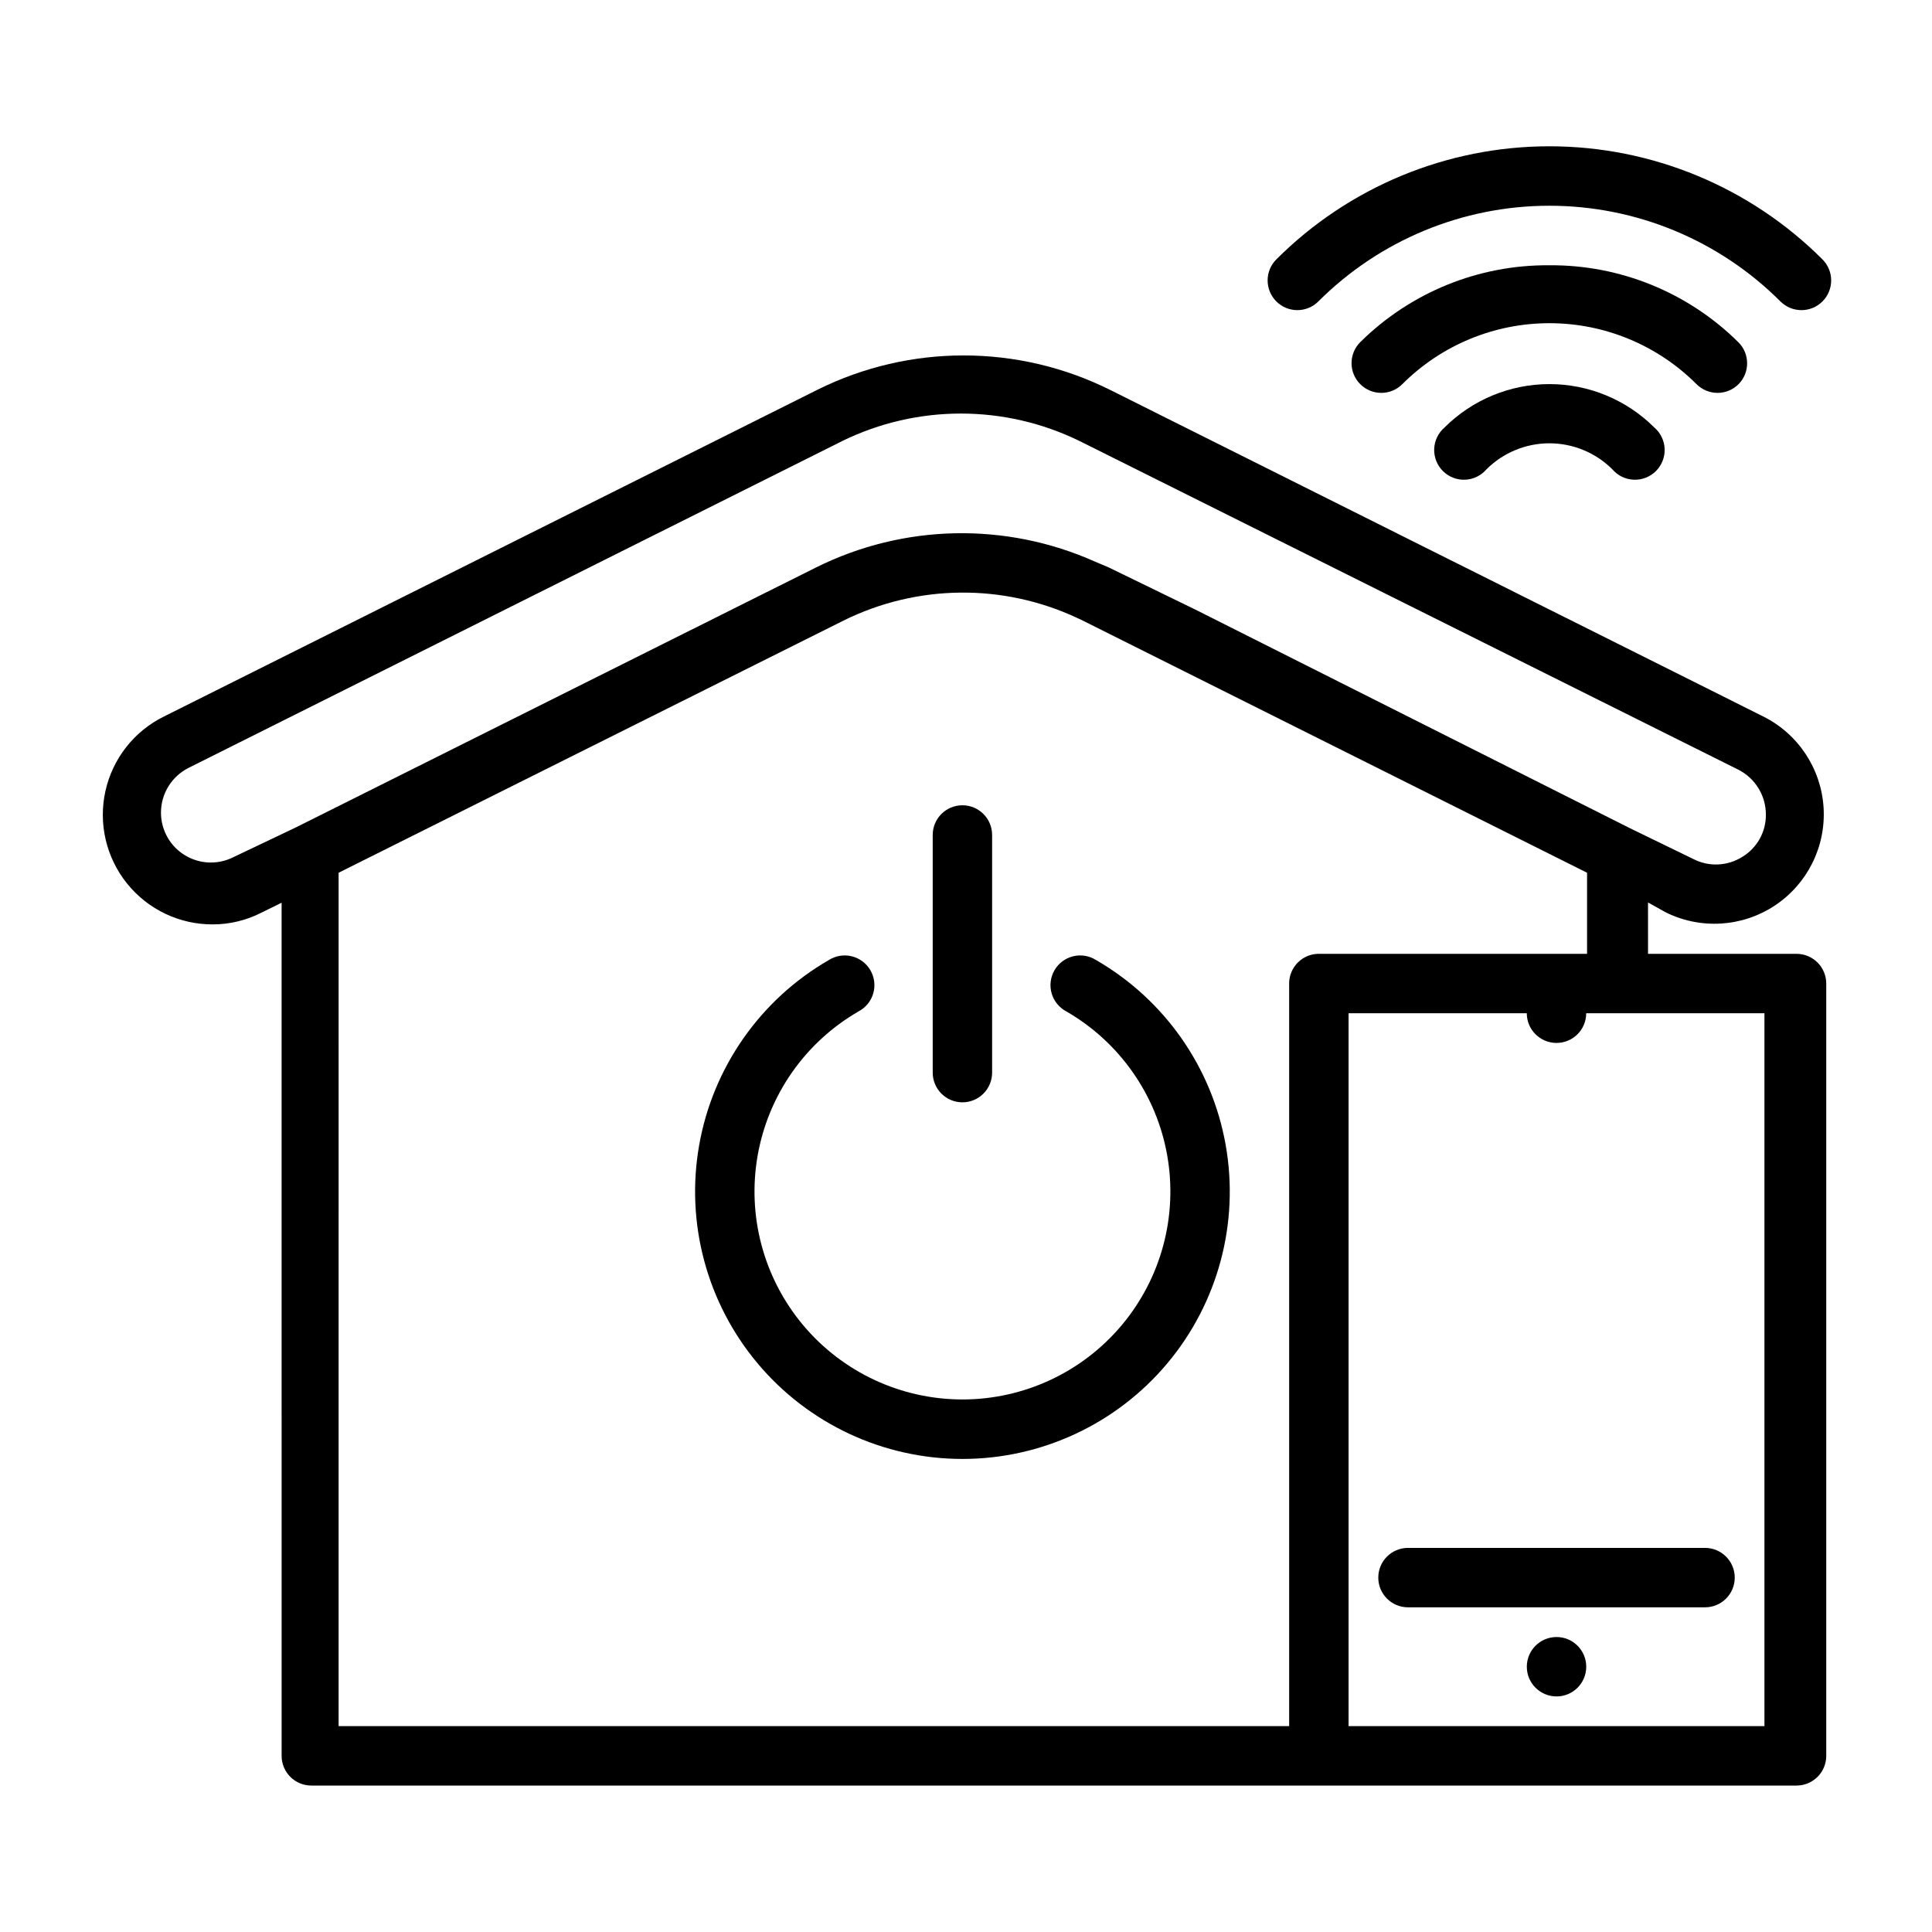
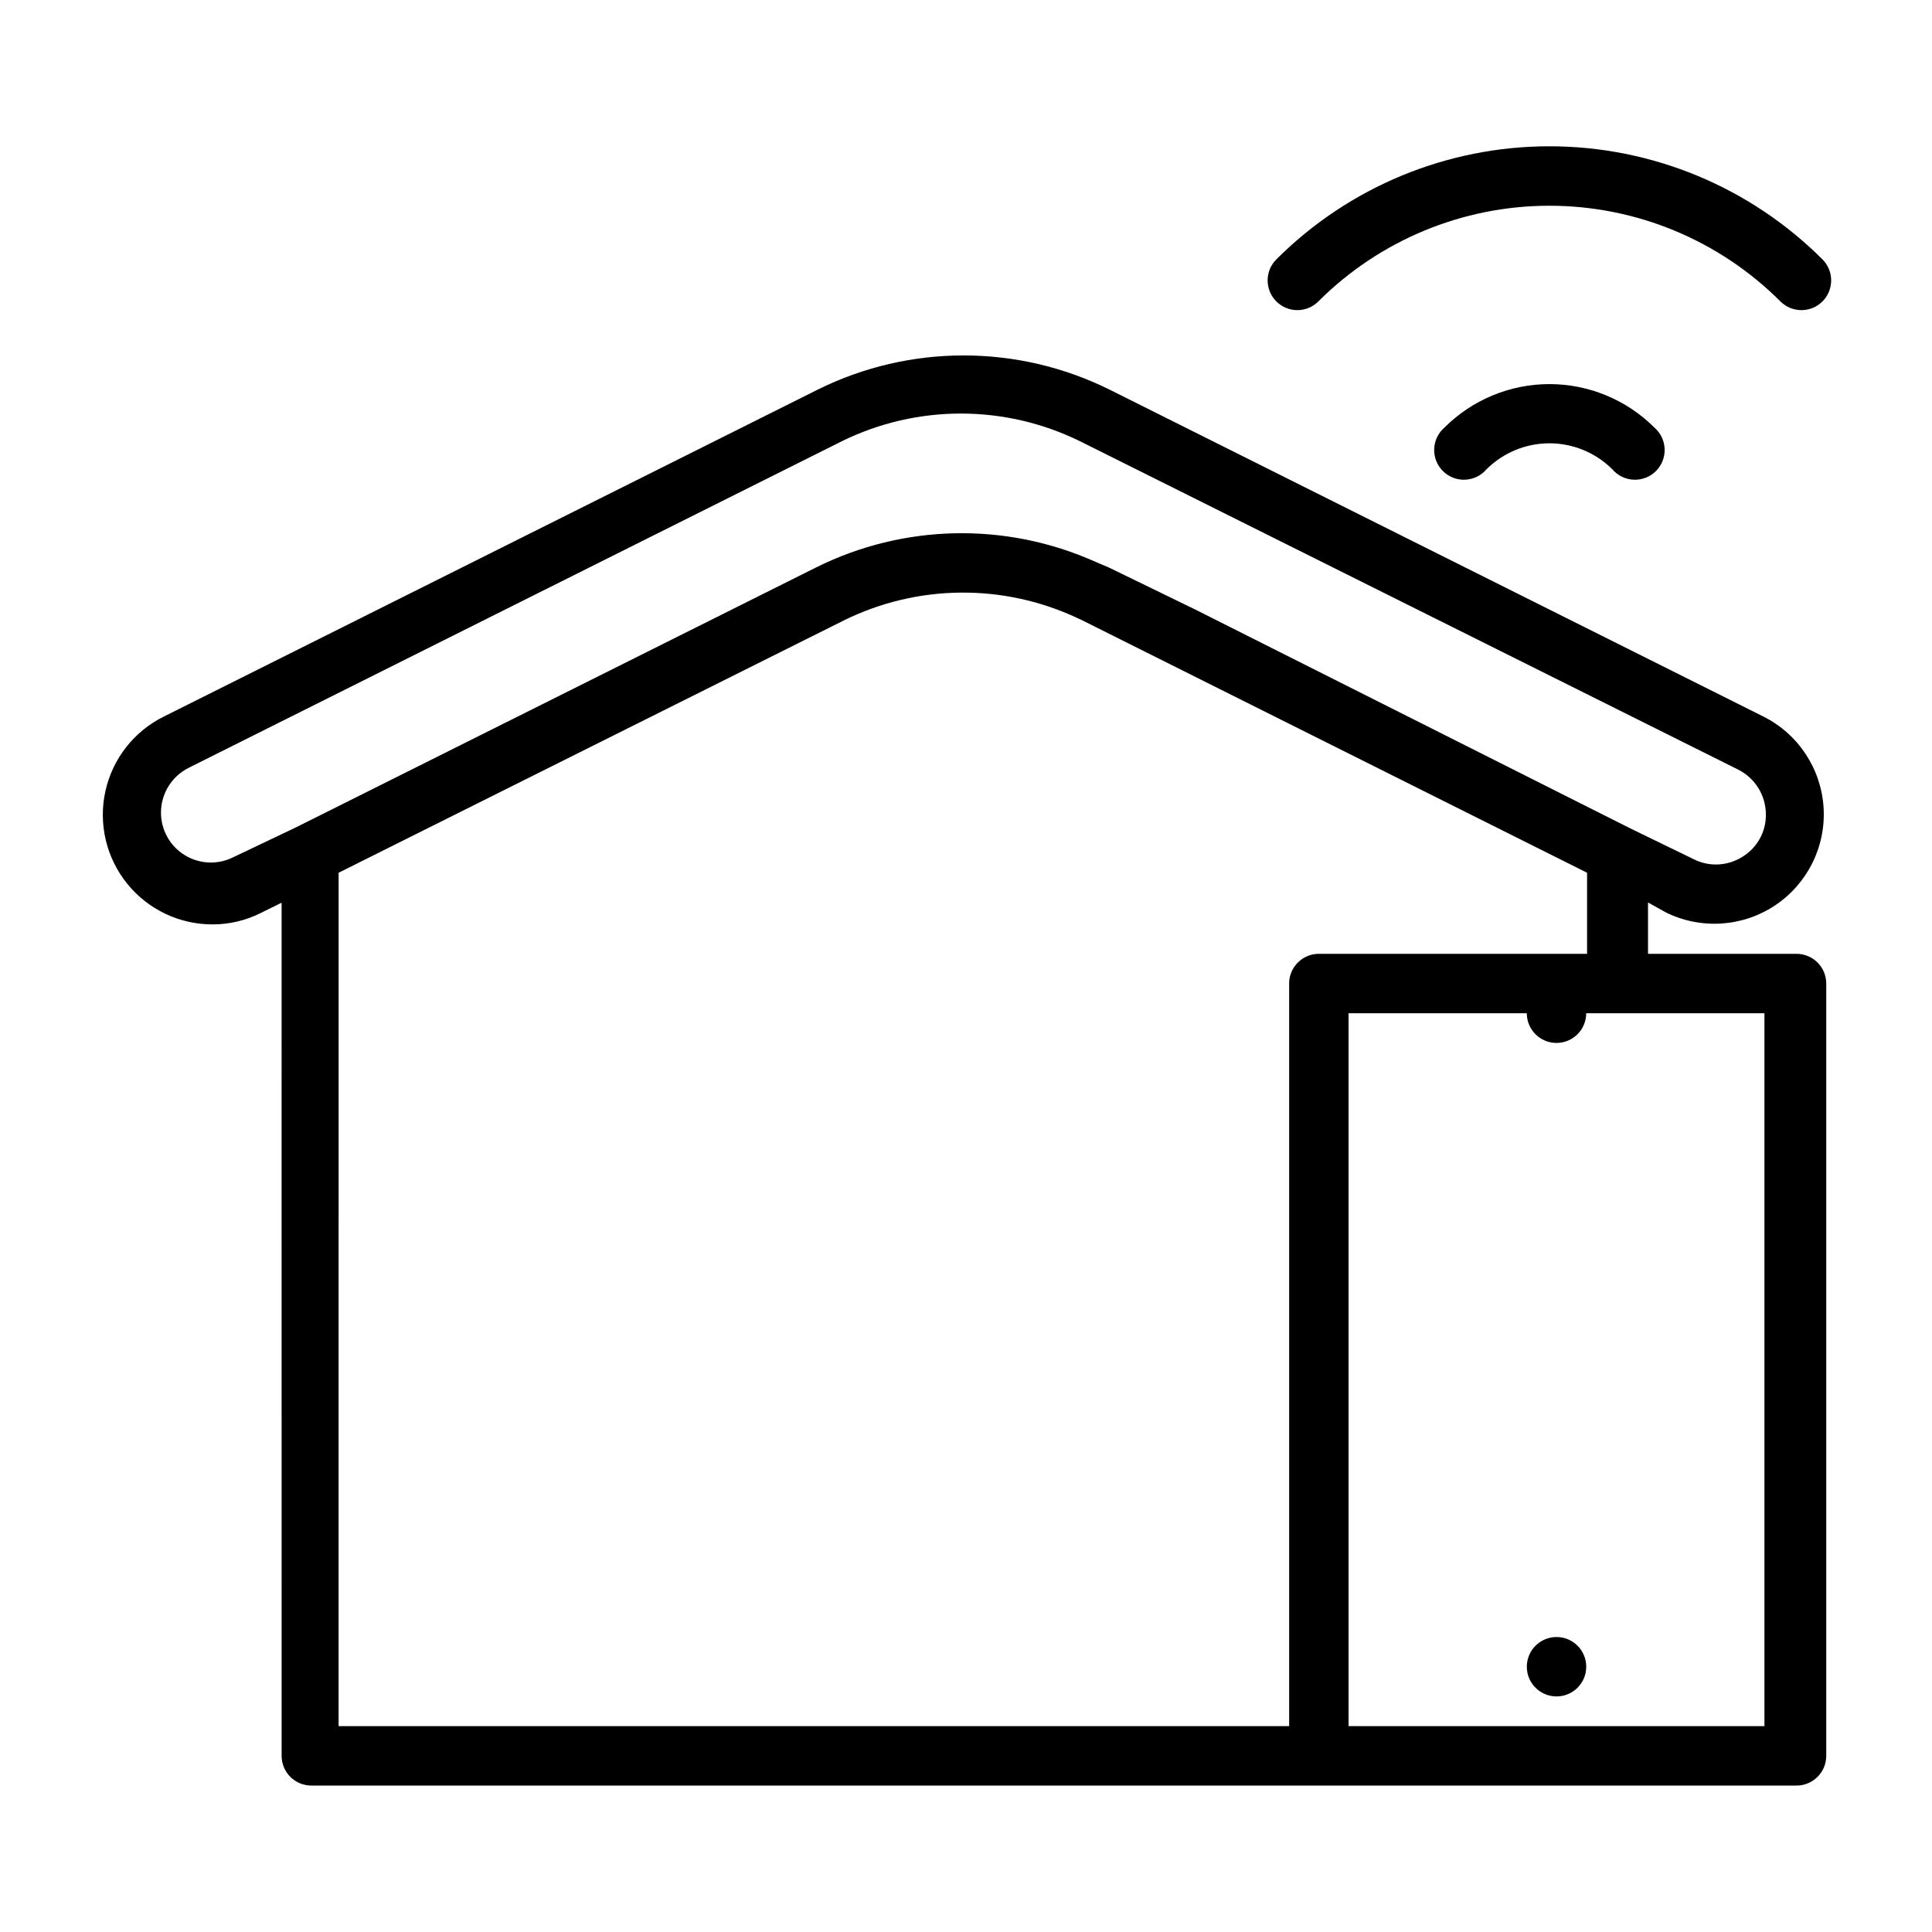
<svg xmlns="http://www.w3.org/2000/svg" fill="#000000" width="800px" height="800px" version="1.1" viewBox="144 144 512 512">
  <g>
-     <path d="m554.61 214.3c-18.766-0.16-36.816 7.18-50.145 20.391-3.055 3.07-3.055 8.027 0 11.098 1.477 1.492 3.488 2.328 5.59 2.328 2.098 0 4.109-0.836 5.586-2.328 10.336-10.336 24.352-16.141 38.969-16.141 14.613 0 28.633 5.805 38.965 16.141 1.48 1.492 3.492 2.328 5.59 2.328s4.113-0.836 5.59-2.328c3.031-3.09 2.996-8.051-0.078-11.098-13.309-13.191-31.328-20.531-50.066-20.391z" />
    <path d="m626.95 212.72c-19.191-19.18-45.211-29.953-72.344-29.953-27.133 0-53.152 10.773-72.344 29.953-1.492 1.477-2.328 3.492-2.328 5.59s0.836 4.109 2.328 5.59c3.07 3.051 8.027 3.051 11.098 0 16.242-16.25 38.273-25.379 61.246-25.379 22.973 0 45.004 9.129 61.242 25.379 3.07 3.051 8.031 3.051 11.102 0 1.488-1.48 2.328-3.492 2.328-5.59s-0.84-4.113-2.328-5.59z" />
    <path d="m554.61 245.79c-10.418 0.004-20.414 4.137-27.789 11.492-1.664 1.43-2.66 3.484-2.746 5.676-0.082 2.191 0.75 4.32 2.301 5.871 1.551 1.551 3.68 2.383 5.871 2.301 2.191-0.086 4.246-1.082 5.676-2.746 4.426-4.422 10.43-6.906 16.688-6.906 6.258 0 12.262 2.484 16.688 6.906 1.426 1.664 3.484 2.66 5.676 2.746 2.191 0.082 4.32-0.75 5.871-2.301 1.551-1.551 2.383-3.68 2.301-5.871-0.086-2.191-1.082-4.246-2.746-5.676-7.379-7.356-17.371-11.488-27.789-11.492z" />
-     <path d="m517.13 554.21c-4.348 0-7.871 3.523-7.871 7.871 0 4.348 3.523 7.875 7.871 7.875h78.723c4.348 0 7.871-3.527 7.871-7.875 0-4.348-3.523-7.871-7.871-7.871z" />
-     <path d="m434.48 398.43c-1.809-1.152-4.012-1.516-6.094-1.004-2.086 0.512-3.871 1.848-4.941 3.707-1.074 1.855-1.344 4.07-0.746 6.133 0.598 2.059 2.008 3.785 3.91 4.781 14.105 8.145 23.887 22.113 26.715 38.152 2.828 16.043-1.586 32.512-12.055 44.988-10.469 12.48-25.922 19.684-42.211 19.684-16.289 0-31.742-7.203-42.215-19.684-10.469-12.477-14.883-28.945-12.055-44.988 2.832-16.039 12.609-30.008 26.715-38.152 1.902-0.996 3.316-2.723 3.914-4.781 0.598-2.062 0.328-4.277-0.746-6.133-1.074-1.859-2.859-3.195-4.941-3.707-2.086-0.512-4.285-0.148-6.098 1.004-18.137 10.469-30.711 28.43-34.348 49.051-3.637 20.625 2.039 41.801 15.5 57.844 13.461 16.043 33.332 25.309 54.273 25.309 20.941 0 40.812-9.266 54.273-25.309 13.461-16.043 19.133-37.219 15.496-57.844-3.637-20.621-16.211-38.582-34.348-49.051z" />
-     <path d="m399.05 436.13c2.086 0 4.09-0.832 5.566-2.309 1.477-1.477 2.305-3.477 2.305-5.566v-62.977c0-4.348-3.523-7.871-7.871-7.871-4.348 0-7.871 3.523-7.871 7.871v62.977c0 2.09 0.828 4.09 2.305 5.566 1.477 1.477 3.477 2.309 5.566 2.309z" />
    <path d="m585.38 385.75c9.27 4.625 20.301 3.957 28.941-1.754 8.637-5.711 13.574-15.602 12.949-25.938-0.629-10.34-6.723-19.559-15.988-24.184l-173.18-86.594h-0.004c-24.398-12.117-53.062-12.117-77.461 0l-173.18 86.594c-7.91 3.894-13.621 11.176-15.523 19.785-1.902 8.609 0.207 17.617 5.738 24.484 5.527 6.871 13.879 10.855 22.695 10.832 4.519-0.004 8.973-1.082 12.988-3.148l5.273-2.598 0.004 226.09c0 2.086 0.828 4.09 2.305 5.566 1.477 1.477 3.477 2.305 5.566 2.305h393.6c2.086 0 4.09-0.828 5.566-2.305 1.477-1.477 2.305-3.481 2.305-5.566v-204.67c0-2.09-0.828-4.09-2.305-5.566-1.477-1.477-3.481-2.309-5.566-2.309h-39.359l-0.004-13.617zm-99.738 18.895v196.8h-251.91l0.004-226.16 133.82-66.832v-0.004c19.5-9.648 42.34-9.883 62.031-0.629l1.34 0.629 12.121 6.062 121.54 60.773v21.492h-70.848v-0.004c-2.129-0.062-4.191 0.738-5.719 2.223-1.527 1.484-2.391 3.519-2.391 5.652zm125.95 7.871v188.93h-110.21v-188.93h47.23c0 4.348 3.527 7.871 7.875 7.871s7.871-3.523 7.871-7.871zm-35.66-49.043-115.17-57.938-22.984-11.18-3.543-1.496c-23.625-10.574-50.742-10.023-73.918 1.496l-138 68.961-16.531 7.871c-4.098 2.043-8.957 1.824-12.852-0.582-3.894-2.402-6.269-6.648-6.277-11.227-0.004-5.027 2.828-9.625 7.32-11.887l173.18-86.594c19.863-9.734 43.113-9.734 62.977 0l174.52 87.066c4.488 2.262 7.32 6.859 7.32 11.887 0.059 4.606-2.34 8.898-6.297 11.258-3.906 2.445-8.812 2.656-12.91 0.551z" />
    <path d="m564.37 585.7c0 4.348-3.523 7.871-7.871 7.871s-7.875-3.523-7.875-7.871c0-4.348 3.527-7.871 7.875-7.871s7.871 3.523 7.871 7.871" />
  </g>
</svg>